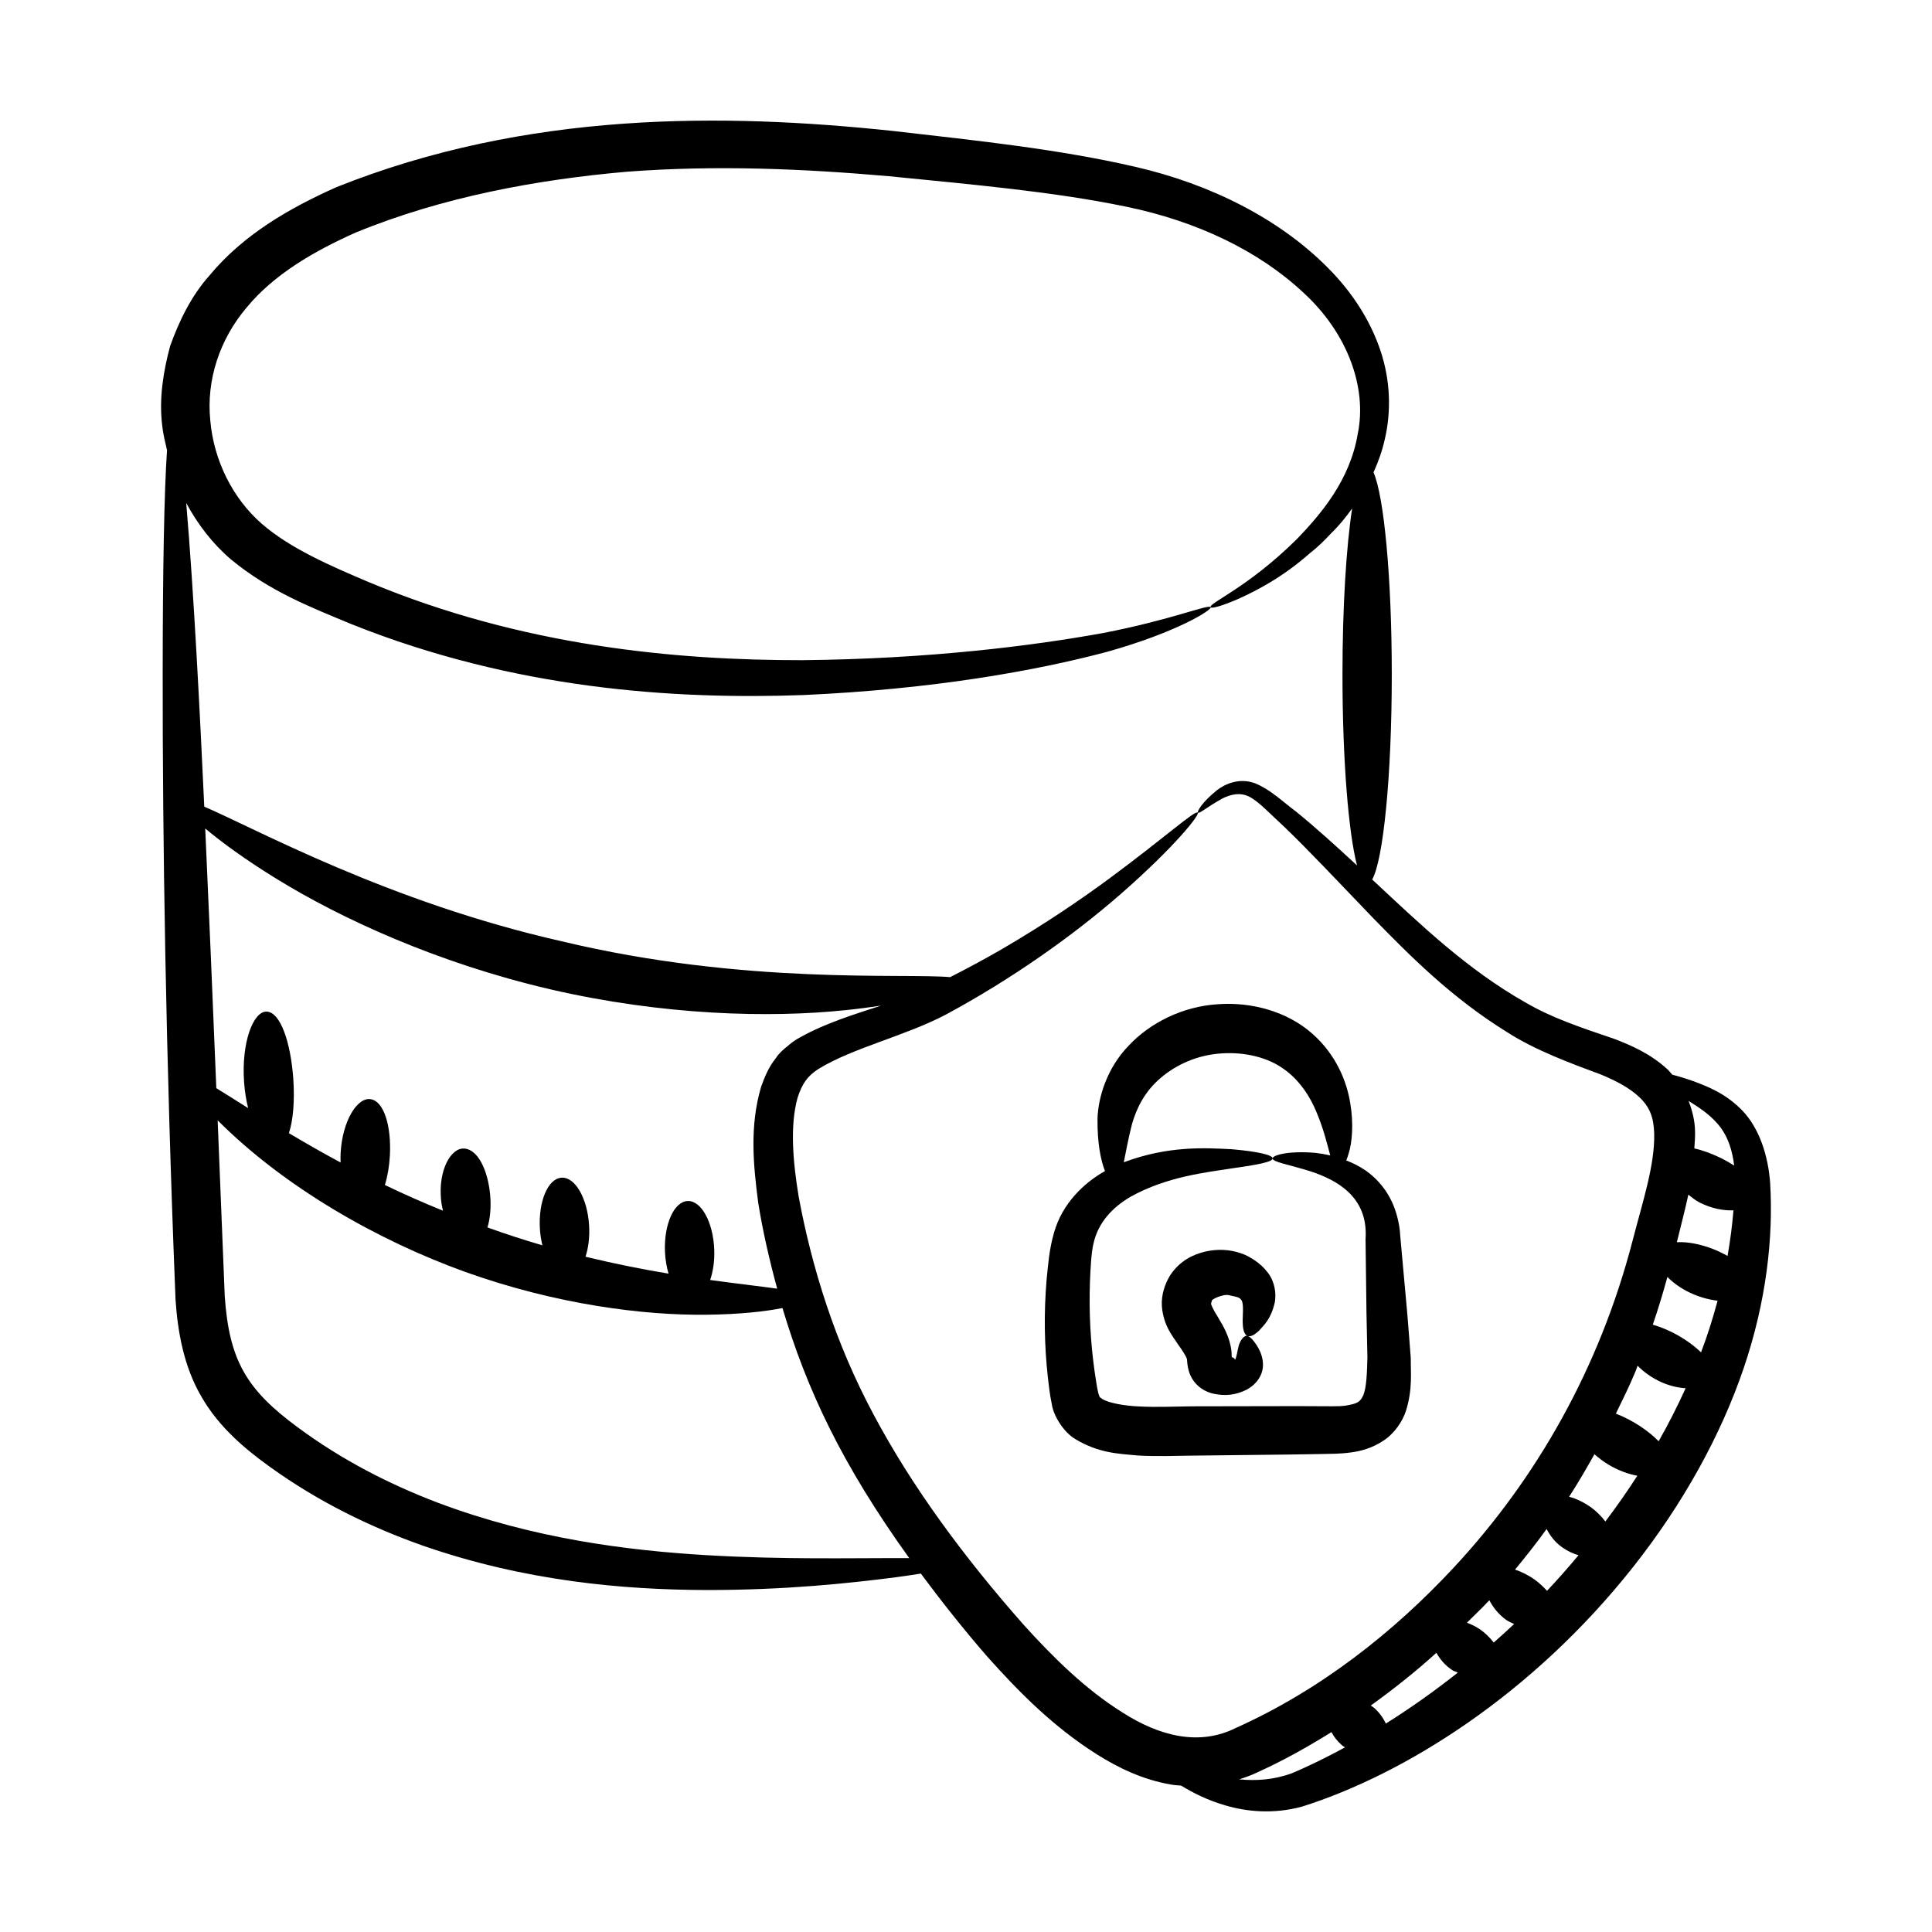
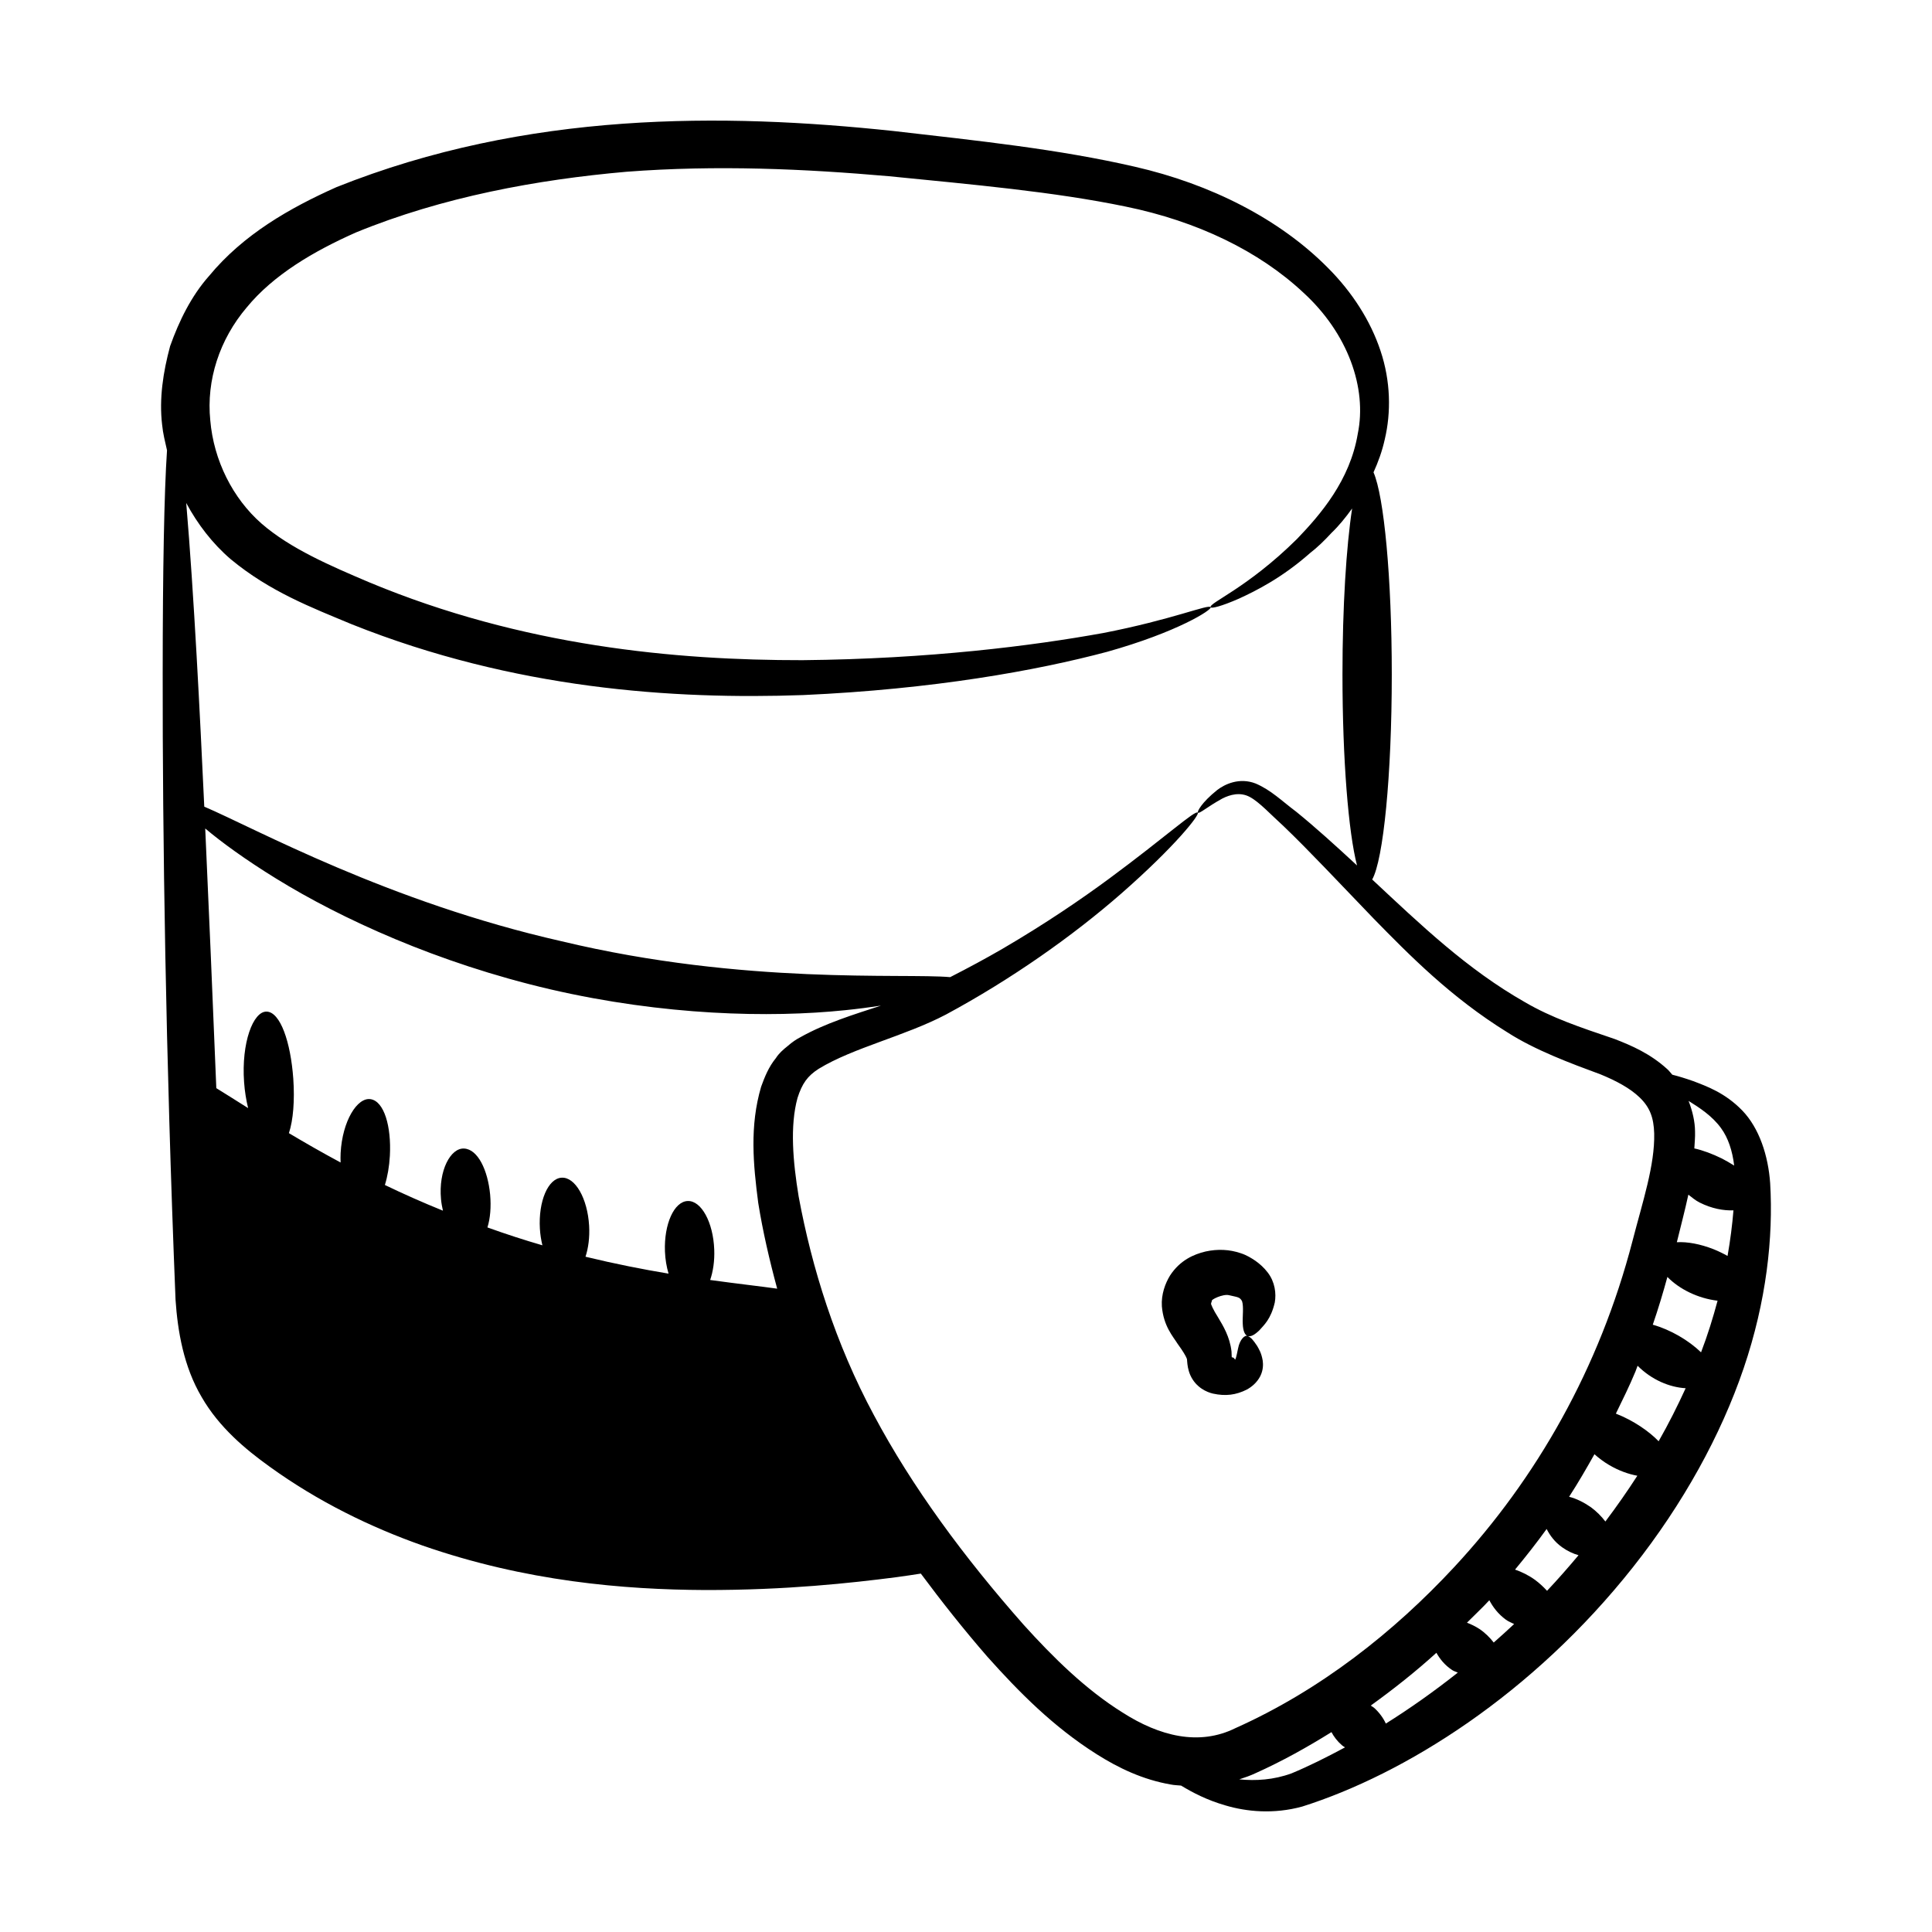
<svg xmlns="http://www.w3.org/2000/svg" fill="#000000" width="800px" height="800px" version="1.1" viewBox="144 144 512 512">
  <g>
-     <path d="m190.52 488.46c0.566 8.363 2.156 17.695 6.906 25.75 4.613 8.035 11.641 13.887 17.969 18.426 12.949 9.363 26.859 16.094 40.504 20.918 27.426 9.57 53.543 11.723 74.953 11.82 21.504 0.039 38.684-1.859 50.492-3.375 2.488-0.336 4.684-0.664 6.684-0.984 5.555 7.469 11.387 14.848 17.664 22.062 8.297 9.277 17.371 18.492 28.906 25.785 5.723 3.629 12.23 6.773 19.703 8.055 0.867 0.18 1.801 0.188 2.699 0.281 3.121 1.891 6.875 3.852 11.77 5.262 5.578 1.656 12.754 2.371 20.316 0.301 27.148-8.582 60.977-29.688 87.691-63.469 13.258-16.766 23.281-34.949 29.305-52.672 6.051-17.793 7.883-34.723 7.031-49.055-0.508-7.285-2.875-14.598-7.41-19.289-4.535-4.668-9.398-6.402-13-7.777-2.074-0.727-3.879-1.281-5.527-1.691-0.473-0.512-0.883-1.105-1.402-1.539-4.43-4.019-9.324-6.164-13.867-7.918-9.324-3.164-16.629-5.594-23.766-9.75-15.387-8.754-27.543-20.43-40.496-32.52 2.965-5.254 5.191-27.582 5.191-54.34 0-25.672-2.055-47.211-4.84-53.566 1.23-2.711 2.289-5.602 2.984-8.75 1.699-7.148 1.559-15.457-1.129-23.453-2.648-7.996-7.547-15.602-13.965-22.016-12.773-12.902-30.996-22.168-51.164-26.777-20.215-4.656-41.41-6.867-63.992-9.465-44.93-4.766-97.02-5.316-147.55 14.875-12.379 5.527-24.691 12.535-33.789 23.559-4.719 5.324-7.93 11.91-10.312 18.586-1.84 6.84-2.941 13.918-2.113 20.855 0.219 2.297 0.789 4.512 1.293 6.746-0.754 11.207-1.137 31.801-1.145 59.195-0.047 42.527 0.77 100.82 3.406 165.93zm159.09-64.039c-1.918 2.348-2.953 4.969-3.898 7.555-3.082 10.453-2.098 20.633-0.77 30.824 1.195 7.461 2.949 15.07 5.019 22.711-4.426-0.625-10.453-1.293-17.762-2.301 0.773-2.254 1.199-5.031 1.082-8.059-0.277-7.25-3.43-13.008-7.035-12.871-3.606 0.137-6.305 6.125-6.027 13.375 0.082 2.133 0.438 4.106 0.953 5.871-6.75-1.125-14.152-2.574-22.008-4.481 0.75-2.289 1.137-5.117 0.961-8.199-0.422-7.25-3.684-12.957-7.289-12.746-3.606 0.207-6.184 6.258-5.762 13.504 0.09 1.566 0.336 3.035 0.668 4.414-4.762-1.383-9.633-2.961-14.57-4.738 0.754-2.383 1.008-5.453 0.719-8.695-0.621-6.535-3.269-12.02-6.894-12.211-3.582-0.203-6.828 5.824-6.125 13.41 0.098 1.074 0.285 2.086 0.512 3.059-5.391-2.18-10.527-4.469-15.387-6.809 0.699-2.246 1.164-4.906 1.324-7.758 0.414-7.75-1.52-14.426-5.102-14.984-3.551-0.555-7.492 5.801-7.949 14.266-0.047 0.863-0.031 1.691-0.008 2.516-4.965-2.664-9.531-5.289-13.699-7.777 1.145-3.445 1.562-8.672 1.16-14.445-0.699-9.707-3.434-17.676-7.066-17.766-3.586-0.098-6.719 8.289-5.973 18.688 0.172 2.469 0.559 4.777 1.07 6.883-3.254-2.047-6.066-3.832-8.43-5.285-1.008-24.68-1.98-47.848-2.938-68.816 4.269 3.598 10.605 8.234 18.887 13.336 17.043 10.512 42.582 22.309 72.586 29.293 30.016 6.949 58.164 7.598 78.098 5.527 3.453-0.348 6.562-0.77 9.512-1.211-7.215 2.356-14.828 4.691-21.359 8.371-1.027 0.527-2.156 1.27-3.371 2.34-1.207 0.957-2.352 1.965-3.129 3.211zm-18.473 131.71c-20.828-1.25-45.672-4.328-71.113-13.898-12.652-4.812-25.367-11.27-37.062-19.934-13.598-9.996-18.215-17.727-19.402-34.777-0.641-15.93-1.27-31.523-1.879-46.625 17.699 17.73 42.305 31.766 65.594 40.168 24.148 8.648 47.445 11.578 64.109 11.348 8.586-0.098 15.379-0.844 19.98-1.77 6.465 21.656 15.781 41.48 33.598 66.277-16.125-0.055-32.723 0.434-53.824-0.789zm155.16 57.82c-4.805 1.758-9.516 2.016-13.883 1.598 1.504-0.488 2.992-1.008 4.336-1.645 7.055-3.164 13.695-6.887 20.105-10.875 0.629 1.207 1.531 2.402 2.777 3.484 0.262 0.227 0.535 0.375 0.805 0.566-4.902 2.637-9.684 5.019-14.141 6.871zm67.578-64.754c0.883 1.707 2.094 3.406 4.098 4.84 1.445 1.027 2.922 1.703 4.352 2.113-2.727 3.258-5.496 6.41-8.34 9.43-0.93-1.016-1.98-2-3.172-2.887-1.723-1.242-3.543-2.129-5.309-2.734 2.918-3.527 5.727-7.098 8.371-10.762zm-15.188 18.883c0.965 1.809 2.297 3.625 4.41 5.168 0.715 0.523 1.441 0.754 2.164 1.137-1.793 1.695-3.602 3.297-5.41 4.902-1.016-1.32-2.273-2.578-3.797-3.602-1.059-0.688-2.176-1.23-3.297-1.656 1.965-1.992 4.055-3.906 5.93-5.949zm-14.027 13.926c0.93 1.645 2.199 3.273 4.203 4.59 0.488 0.32 0.977 0.414 1.473 0.664-6.418 5.078-12.809 9.582-19.074 13.504-0.719-1.574-1.824-3.012-3.082-4.152-0.281-0.23-0.613-0.406-0.918-0.621 6.09-4.394 11.945-9.023 17.398-13.984zm44.781-34.793c-1.051-1.391-2.367-2.707-3.875-3.816-1.809-1.246-3.805-2.258-5.738-2.738 2.41-3.707 4.582-7.484 6.719-11.277 1.145 1.016 2.422 2 3.91 2.871 2.562 1.504 5.129 2.406 7.457 2.832-2.633 4.082-5.457 8.121-8.473 12.129zm32.379-70.375c-1.148-0.641-2.371-1.246-3.688-1.777-3.555-1.398-6.992-2.023-9.75-1.859 1.008-4.137 2.121-8.305 3.051-12.605 0.961 0.723 1.812 1.496 3.004 2.094 3.203 1.609 6.324 2.164 8.949 2.062-0.32 3.871-0.824 7.883-1.566 12.086zm-15.941 5.562c3.176 3.254 8.117 5.691 13.297 6.301-1.207 4.496-2.609 9.059-4.379 13.68-3.332-3.207-8.094-6-12.793-7.32 1.457-4.227 2.719-8.441 3.875-12.66zm-8.461 25.055c0.211-0.504 0.355-1.016 0.562-1.52 3.703 3.727 8.473 5.723 12.734 5.957-2.137 4.676-4.484 9.363-7.16 14.055-2.582-2.672-6.66-5.492-11.332-7.324 1.809-3.711 3.648-7.422 5.195-11.168zm22.691-64.465c1.859 2.547 2.984 5.922 3.469 9.902-1.043-0.652-2.125-1.293-3.281-1.887-2.516-1.23-5.019-2.168-7.281-2.664 0.07-1.484 0.242-2.934 0.188-4.469-0.016-2.582-0.66-5.418-1.715-8.121 2.945 1.832 6.289 4.004 8.621 7.238zm-163.89-131.21c-18.469 3.34-45.914 6.848-79.574 7.172-33.516 0.043-74.168-3.68-114.85-20.656-10.059-4.281-20.812-8.867-28.488-15.547-7.621-6.676-12.68-16.738-13.582-27.355-1.082-10.664 2.473-21.465 9.656-29.922 7.098-8.641 17.73-14.891 28.949-19.871 22.934-9.41 48.012-14.008 71.707-16.086 23.926-1.828 47.305-0.762 69.551 1.184 22.195 2.211 43.746 4.109 62.703 8.039 18.996 3.879 35.395 11.828 47.109 22.801 11.816 10.805 16.926 25.281 14.422 37.418-2.062 12.324-9.832 21.355-16.109 27.879-13.211 13.078-23.512 16.984-22.867 18.09 0.176 0.391 2.797-0.227 7.473-2.277 4.602-2.109 11.477-5.559 18.852-12.078 1.949-1.504 3.816-3.312 5.684-5.344 1.945-1.855 3.727-4.062 5.473-6.473-1.555 10.152-2.559 26.051-2.559 43.984 0 22.551 1.586 41.922 3.859 50.613-5.836-5.402-11.211-10.262-16.074-14.199-3.859-2.887-6.703-5.773-10.801-7.516-4.344-1.684-8.223 0.211-10.199 1.738-4.152 3.328-5.324 5.719-5.102 5.977 0.348 0.422 2.391-1.488 6.484-3.734 2.047-1.039 4.746-1.781 7.273-0.414 2.539 1.352 5.574 4.684 8.977 7.762 6.75 6.465 14.555 14.828 23.898 24.527 9.391 9.586 20.359 20.793 35.387 30.09 7.293 4.691 16.738 8.211 24.754 11.164 3.973 1.637 7.738 3.598 10.344 6.133 2.664 2.582 3.688 5.309 3.812 9.492 0.191 8.41-3.059 18.078-5.742 28.473-8.75 33.707-25.402 62.91-47.238 86.43-15.973 17.207-35.465 32.613-57.961 42.684-9.656 4.801-20.16 2.16-29.973-4.137-9.734-6.07-18.324-14.531-26.207-23.258-15.746-17.836-29.504-36.449-39.684-55.578-10.219-19.004-16.426-39.02-19.922-57.898-1.531-9.309-2.332-18.73-0.305-26.113 1.207-3.769 2.598-5.816 5.648-7.75 9.156-5.586 22.746-8.625 33.676-14.352 17.336-9.34 33.617-20.828 46.477-32.07 14.344-12.57 20.844-20.91 20.289-21.453-0.715-0.734-8.418 6.352-23.465 17.477-7.527 5.551-16.98 12-28.402 18.672-4.266 2.477-8.934 4.988-13.766 7.457-12.301-1.105-54.414 2.133-102.98-9.512-45.98-10.41-81.164-29.898-94.691-35.672-1.109-23.953-2.734-56.426-4.781-80.473 3.031 5.629 6.949 10.738 11.758 14.871 10.426 8.652 21.52 12.848 32.113 17.273 43.137 17.234 85.344 19.977 119.62 18.758 34.492-1.547 61.867-6.484 80.547-11.461 18.664-5.231 27.832-11.141 27.457-11.812-0.418-0.945-10.113 3.277-28.621 6.856z" />
-     <path d="m434.85 440.47c-0.07 6.457 0.867 11.035 1.977 13.875-5.598 3.148-11.289 8.574-13.488 16.277-1.309 4.555-1.547 8.336-1.969 12.418-0.758 8.938-0.617 17.348 0.316 25.918 0.305 2.383 0.438 4.219 1.066 7.219 0.414 2.953 3.09 7.394 6.293 9.238 6.133 3.684 11.328 3.828 16.402 4.301 5.023 0.301 10.031 0.086 14.559 0.039 33.484-0.383 24.934-0.266 34.621-0.434 2.074-0.051 4.5-0.016 7.344-0.406 2.672-0.328 5.746-1.191 8.613-3.098 2.918-1.887 5.109-5.109 6.023-7.969 1.797-5.785 1.219-10.152 1.262-13.98-1.082-13.887-0.5-7.188-2.797-32.43-0.105-2.898-1.082-7.023-2.715-9.961-1.637-3.102-3.984-5.547-6.394-7.242-1.766-1.227-3.496-2.047-5.188-2.715 0.215-0.535 0.426-1.137 0.629-1.832 0.918-2.84 1.355-7.863 0.441-13.254-0.898-5.754-3.719-12.934-10.125-18.543-6.434-5.691-15.762-8.434-24.992-7.762-9.398 0.59-17.973 4.969-23.559 10.914-5.793 5.945-8.148 13.738-8.32 19.426zm16.727-10.797c4.106-3.527 9.762-6.109 16.07-6.504 6.375-0.449 12.418 1.125 16.52 4.098 4.258 2.981 7.066 7.414 8.738 11.504 1.945 4.617 2.856 8.641 3.617 11.422-1.391-0.305-2.727-0.539-3.918-0.676-7.461-0.605-11.34 0.668-11.34 1.461-0.031 0.992 3.953 1.516 10.305 3.519 6.215 2.125 15.133 6.375 14.316 17.922 0.305 24.66 0.191 17.18 0.496 31.34-0.113 3.965-0.215 7.879-1.098 10.004-0.84 1.797-1.508 2.242-4.949 2.781-1.621 0.195-2.75 0.133-12.484 0.094-9.02 0.016-18.359 0.035-27.922 0.051-5.035 0.059-9.48 0.266-13.766 0.047-4.121-0.148-8.438-0.938-10.074-2.012-0.668-0.547-0.582-0.125-1.031-1.539-0.332-1.324-0.691-3.852-0.98-5.766-1.094-7.906-1.504-15.473-1.23-23.664 0.16-3.734 0.332-7.629 0.938-10.203 1.227-5.613 5.125-9.668 9.867-12.422 9.746-5.406 20.09-6.418 26.812-7.5 6.894-0.953 10.816-1.723 10.805-2.648-0.008-0.879-3.844-1.832-10.965-2.434-6.625-0.32-16.539-1.012-28.488 3.465 0.559-2.738 1.18-6.223 2.172-10.113 1.266-4.406 3.457-8.707 7.59-12.227z" />
+     <path d="m190.52 488.46c0.566 8.363 2.156 17.695 6.906 25.75 4.613 8.035 11.641 13.887 17.969 18.426 12.949 9.363 26.859 16.094 40.504 20.918 27.426 9.57 53.543 11.723 74.953 11.82 21.504 0.039 38.684-1.859 50.492-3.375 2.488-0.336 4.684-0.664 6.684-0.984 5.555 7.469 11.387 14.848 17.664 22.062 8.297 9.277 17.371 18.492 28.906 25.785 5.723 3.629 12.23 6.773 19.703 8.055 0.867 0.18 1.801 0.188 2.699 0.281 3.121 1.891 6.875 3.852 11.77 5.262 5.578 1.656 12.754 2.371 20.316 0.301 27.148-8.582 60.977-29.688 87.691-63.469 13.258-16.766 23.281-34.949 29.305-52.672 6.051-17.793 7.883-34.723 7.031-49.055-0.508-7.285-2.875-14.598-7.41-19.289-4.535-4.668-9.398-6.402-13-7.777-2.074-0.727-3.879-1.281-5.527-1.691-0.473-0.512-0.883-1.105-1.402-1.539-4.43-4.019-9.324-6.164-13.867-7.918-9.324-3.164-16.629-5.594-23.766-9.75-15.387-8.754-27.543-20.43-40.496-32.52 2.965-5.254 5.191-27.582 5.191-54.34 0-25.672-2.055-47.211-4.84-53.566 1.23-2.711 2.289-5.602 2.984-8.75 1.699-7.148 1.559-15.457-1.129-23.453-2.648-7.996-7.547-15.602-13.965-22.016-12.773-12.902-30.996-22.168-51.164-26.777-20.215-4.656-41.41-6.867-63.992-9.465-44.93-4.766-97.02-5.316-147.55 14.875-12.379 5.527-24.691 12.535-33.789 23.559-4.719 5.324-7.93 11.91-10.312 18.586-1.84 6.84-2.941 13.918-2.113 20.855 0.219 2.297 0.789 4.512 1.293 6.746-0.754 11.207-1.137 31.801-1.145 59.195-0.047 42.527 0.77 100.82 3.406 165.93zm159.09-64.039c-1.918 2.348-2.953 4.969-3.898 7.555-3.082 10.453-2.098 20.633-0.77 30.824 1.195 7.461 2.949 15.07 5.019 22.711-4.426-0.625-10.453-1.293-17.762-2.301 0.773-2.254 1.199-5.031 1.082-8.059-0.277-7.25-3.43-13.008-7.035-12.871-3.606 0.137-6.305 6.125-6.027 13.375 0.082 2.133 0.438 4.106 0.953 5.871-6.75-1.125-14.152-2.574-22.008-4.481 0.75-2.289 1.137-5.117 0.961-8.199-0.422-7.25-3.684-12.957-7.289-12.746-3.606 0.207-6.184 6.258-5.762 13.504 0.09 1.566 0.336 3.035 0.668 4.414-4.762-1.383-9.633-2.961-14.57-4.738 0.754-2.383 1.008-5.453 0.719-8.695-0.621-6.535-3.269-12.02-6.894-12.211-3.582-0.203-6.828 5.824-6.125 13.41 0.098 1.074 0.285 2.086 0.512 3.059-5.391-2.18-10.527-4.469-15.387-6.809 0.699-2.246 1.164-4.906 1.324-7.758 0.414-7.75-1.52-14.426-5.102-14.984-3.551-0.555-7.492 5.801-7.949 14.266-0.047 0.863-0.031 1.691-0.008 2.516-4.965-2.664-9.531-5.289-13.699-7.777 1.145-3.445 1.562-8.672 1.16-14.445-0.699-9.707-3.434-17.676-7.066-17.766-3.586-0.098-6.719 8.289-5.973 18.688 0.172 2.469 0.559 4.777 1.07 6.883-3.254-2.047-6.066-3.832-8.43-5.285-1.008-24.68-1.98-47.848-2.938-68.816 4.269 3.598 10.605 8.234 18.887 13.336 17.043 10.512 42.582 22.309 72.586 29.293 30.016 6.949 58.164 7.598 78.098 5.527 3.453-0.348 6.562-0.77 9.512-1.211-7.215 2.356-14.828 4.691-21.359 8.371-1.027 0.527-2.156 1.27-3.371 2.34-1.207 0.957-2.352 1.965-3.129 3.211zm-18.473 131.71zm155.16 57.82c-4.805 1.758-9.516 2.016-13.883 1.598 1.504-0.488 2.992-1.008 4.336-1.645 7.055-3.164 13.695-6.887 20.105-10.875 0.629 1.207 1.531 2.402 2.777 3.484 0.262 0.227 0.535 0.375 0.805 0.566-4.902 2.637-9.684 5.019-14.141 6.871zm67.578-64.754c0.883 1.707 2.094 3.406 4.098 4.84 1.445 1.027 2.922 1.703 4.352 2.113-2.727 3.258-5.496 6.41-8.34 9.43-0.93-1.016-1.98-2-3.172-2.887-1.723-1.242-3.543-2.129-5.309-2.734 2.918-3.527 5.727-7.098 8.371-10.762zm-15.188 18.883c0.965 1.809 2.297 3.625 4.41 5.168 0.715 0.523 1.441 0.754 2.164 1.137-1.793 1.695-3.602 3.297-5.41 4.902-1.016-1.32-2.273-2.578-3.797-3.602-1.059-0.688-2.176-1.23-3.297-1.656 1.965-1.992 4.055-3.906 5.93-5.949zm-14.027 13.926c0.93 1.645 2.199 3.273 4.203 4.59 0.488 0.32 0.977 0.414 1.473 0.664-6.418 5.078-12.809 9.582-19.074 13.504-0.719-1.574-1.824-3.012-3.082-4.152-0.281-0.23-0.613-0.406-0.918-0.621 6.09-4.394 11.945-9.023 17.398-13.984zm44.781-34.793c-1.051-1.391-2.367-2.707-3.875-3.816-1.809-1.246-3.805-2.258-5.738-2.738 2.41-3.707 4.582-7.484 6.719-11.277 1.145 1.016 2.422 2 3.91 2.871 2.562 1.504 5.129 2.406 7.457 2.832-2.633 4.082-5.457 8.121-8.473 12.129zm32.379-70.375c-1.148-0.641-2.371-1.246-3.688-1.777-3.555-1.398-6.992-2.023-9.75-1.859 1.008-4.137 2.121-8.305 3.051-12.605 0.961 0.723 1.812 1.496 3.004 2.094 3.203 1.609 6.324 2.164 8.949 2.062-0.32 3.871-0.824 7.883-1.566 12.086zm-15.941 5.562c3.176 3.254 8.117 5.691 13.297 6.301-1.207 4.496-2.609 9.059-4.379 13.68-3.332-3.207-8.094-6-12.793-7.32 1.457-4.227 2.719-8.441 3.875-12.66zm-8.461 25.055c0.211-0.504 0.355-1.016 0.562-1.52 3.703 3.727 8.473 5.723 12.734 5.957-2.137 4.676-4.484 9.363-7.16 14.055-2.582-2.672-6.66-5.492-11.332-7.324 1.809-3.711 3.648-7.422 5.195-11.168zm22.691-64.465c1.859 2.547 2.984 5.922 3.469 9.902-1.043-0.652-2.125-1.293-3.281-1.887-2.516-1.23-5.019-2.168-7.281-2.664 0.07-1.484 0.242-2.934 0.188-4.469-0.016-2.582-0.66-5.418-1.715-8.121 2.945 1.832 6.289 4.004 8.621 7.238zm-163.89-131.21c-18.469 3.34-45.914 6.848-79.574 7.172-33.516 0.043-74.168-3.68-114.85-20.656-10.059-4.281-20.812-8.867-28.488-15.547-7.621-6.676-12.68-16.738-13.582-27.355-1.082-10.664 2.473-21.465 9.656-29.922 7.098-8.641 17.73-14.891 28.949-19.871 22.934-9.41 48.012-14.008 71.707-16.086 23.926-1.828 47.305-0.762 69.551 1.184 22.195 2.211 43.746 4.109 62.703 8.039 18.996 3.879 35.395 11.828 47.109 22.801 11.816 10.805 16.926 25.281 14.422 37.418-2.062 12.324-9.832 21.355-16.109 27.879-13.211 13.078-23.512 16.984-22.867 18.09 0.176 0.391 2.797-0.227 7.473-2.277 4.602-2.109 11.477-5.559 18.852-12.078 1.949-1.504 3.816-3.312 5.684-5.344 1.945-1.855 3.727-4.062 5.473-6.473-1.555 10.152-2.559 26.051-2.559 43.984 0 22.551 1.586 41.922 3.859 50.613-5.836-5.402-11.211-10.262-16.074-14.199-3.859-2.887-6.703-5.773-10.801-7.516-4.344-1.684-8.223 0.211-10.199 1.738-4.152 3.328-5.324 5.719-5.102 5.977 0.348 0.422 2.391-1.488 6.484-3.734 2.047-1.039 4.746-1.781 7.273-0.414 2.539 1.352 5.574 4.684 8.977 7.762 6.75 6.465 14.555 14.828 23.898 24.527 9.391 9.586 20.359 20.793 35.387 30.09 7.293 4.691 16.738 8.211 24.754 11.164 3.973 1.637 7.738 3.598 10.344 6.133 2.664 2.582 3.688 5.309 3.812 9.492 0.191 8.41-3.059 18.078-5.742 28.473-8.75 33.707-25.402 62.91-47.238 86.43-15.973 17.207-35.465 32.613-57.961 42.684-9.656 4.801-20.16 2.16-29.973-4.137-9.734-6.07-18.324-14.531-26.207-23.258-15.746-17.836-29.504-36.449-39.684-55.578-10.219-19.004-16.426-39.02-19.922-57.898-1.531-9.309-2.332-18.73-0.305-26.113 1.207-3.769 2.598-5.816 5.648-7.75 9.156-5.586 22.746-8.625 33.676-14.352 17.336-9.34 33.617-20.828 46.477-32.07 14.344-12.57 20.844-20.91 20.289-21.453-0.715-0.734-8.418 6.352-23.465 17.477-7.527 5.551-16.98 12-28.402 18.672-4.266 2.477-8.934 4.988-13.766 7.457-12.301-1.105-54.414 2.133-102.98-9.512-45.98-10.41-81.164-29.898-94.691-35.672-1.109-23.953-2.734-56.426-4.781-80.473 3.031 5.629 6.949 10.738 11.758 14.871 10.426 8.652 21.52 12.848 32.113 17.273 43.137 17.234 85.344 19.977 119.62 18.758 34.492-1.547 61.867-6.484 80.547-11.461 18.664-5.231 27.832-11.141 27.457-11.812-0.418-0.945-10.113 3.277-28.621 6.856z" />
    <path d="m463.49 475.66c-3.137 0.746-6.766 2.309-9.414 6.359-1.27 2.07-2.371 5.004-2.168 8.152 0.441 5.301 2.973 8.016 4.188 9.973 1.457 1.996 2.106 3.164 2.348 3.727 0.016 0.258 0.129-0.082 0.168 0.961 0.074 0.836 0.188 2.094 0.824 3.578 1.504 3.363 4.465 4.547 6 4.906 3.367 0.746 6.156 0.359 8.941-1.043 1.293-0.699 2.707-1.828 3.606-3.566 0.828-1.68 0.781-3.156 0.645-4.152-0.34-2.035-1-3.019-1.473-3.867-1.02-1.531-1.598-2.223-2.457-2.621-0.828-0.414-2.164 0.984-2.59 3.258-0.262 1.031-0.41 2.32-0.777 3.004l-0.344-0.426c-0.051-0.059-0.113-0.102-0.223-0.137-0.066-0.02-0.234-0.066-0.34-0.09-0.004-0.48-0.027-1.066-0.059-1.504-0.43-3.93-2.301-6.934-3.531-9-1.359-2.117-2.035-3.738-1.875-3.731 0 0-0.027-0.129 0.211-0.691-0.395-0.27 2.902-1.906 4.527-1.512 2.297 0.551 2.844 0.445 3.461 1.59 0.488 1.484 0.074 4.285 0.188 6 0.066 1.844 0.551 3.023 1.348 3.246 0.812 0.227 1.801-0.328 3.062-1.539 1.176-1.355 3.043-2.906 4.074-7.356 0.426-2.387 0.055-5.445-1.863-7.945-0.98-1.289-2.129-2.305-3.285-3.121-1.035-0.695-2.309-1.496-3.863-1.996-2.965-1.016-6.117-1.16-9.328-0.457z" />
  </g>
</svg>